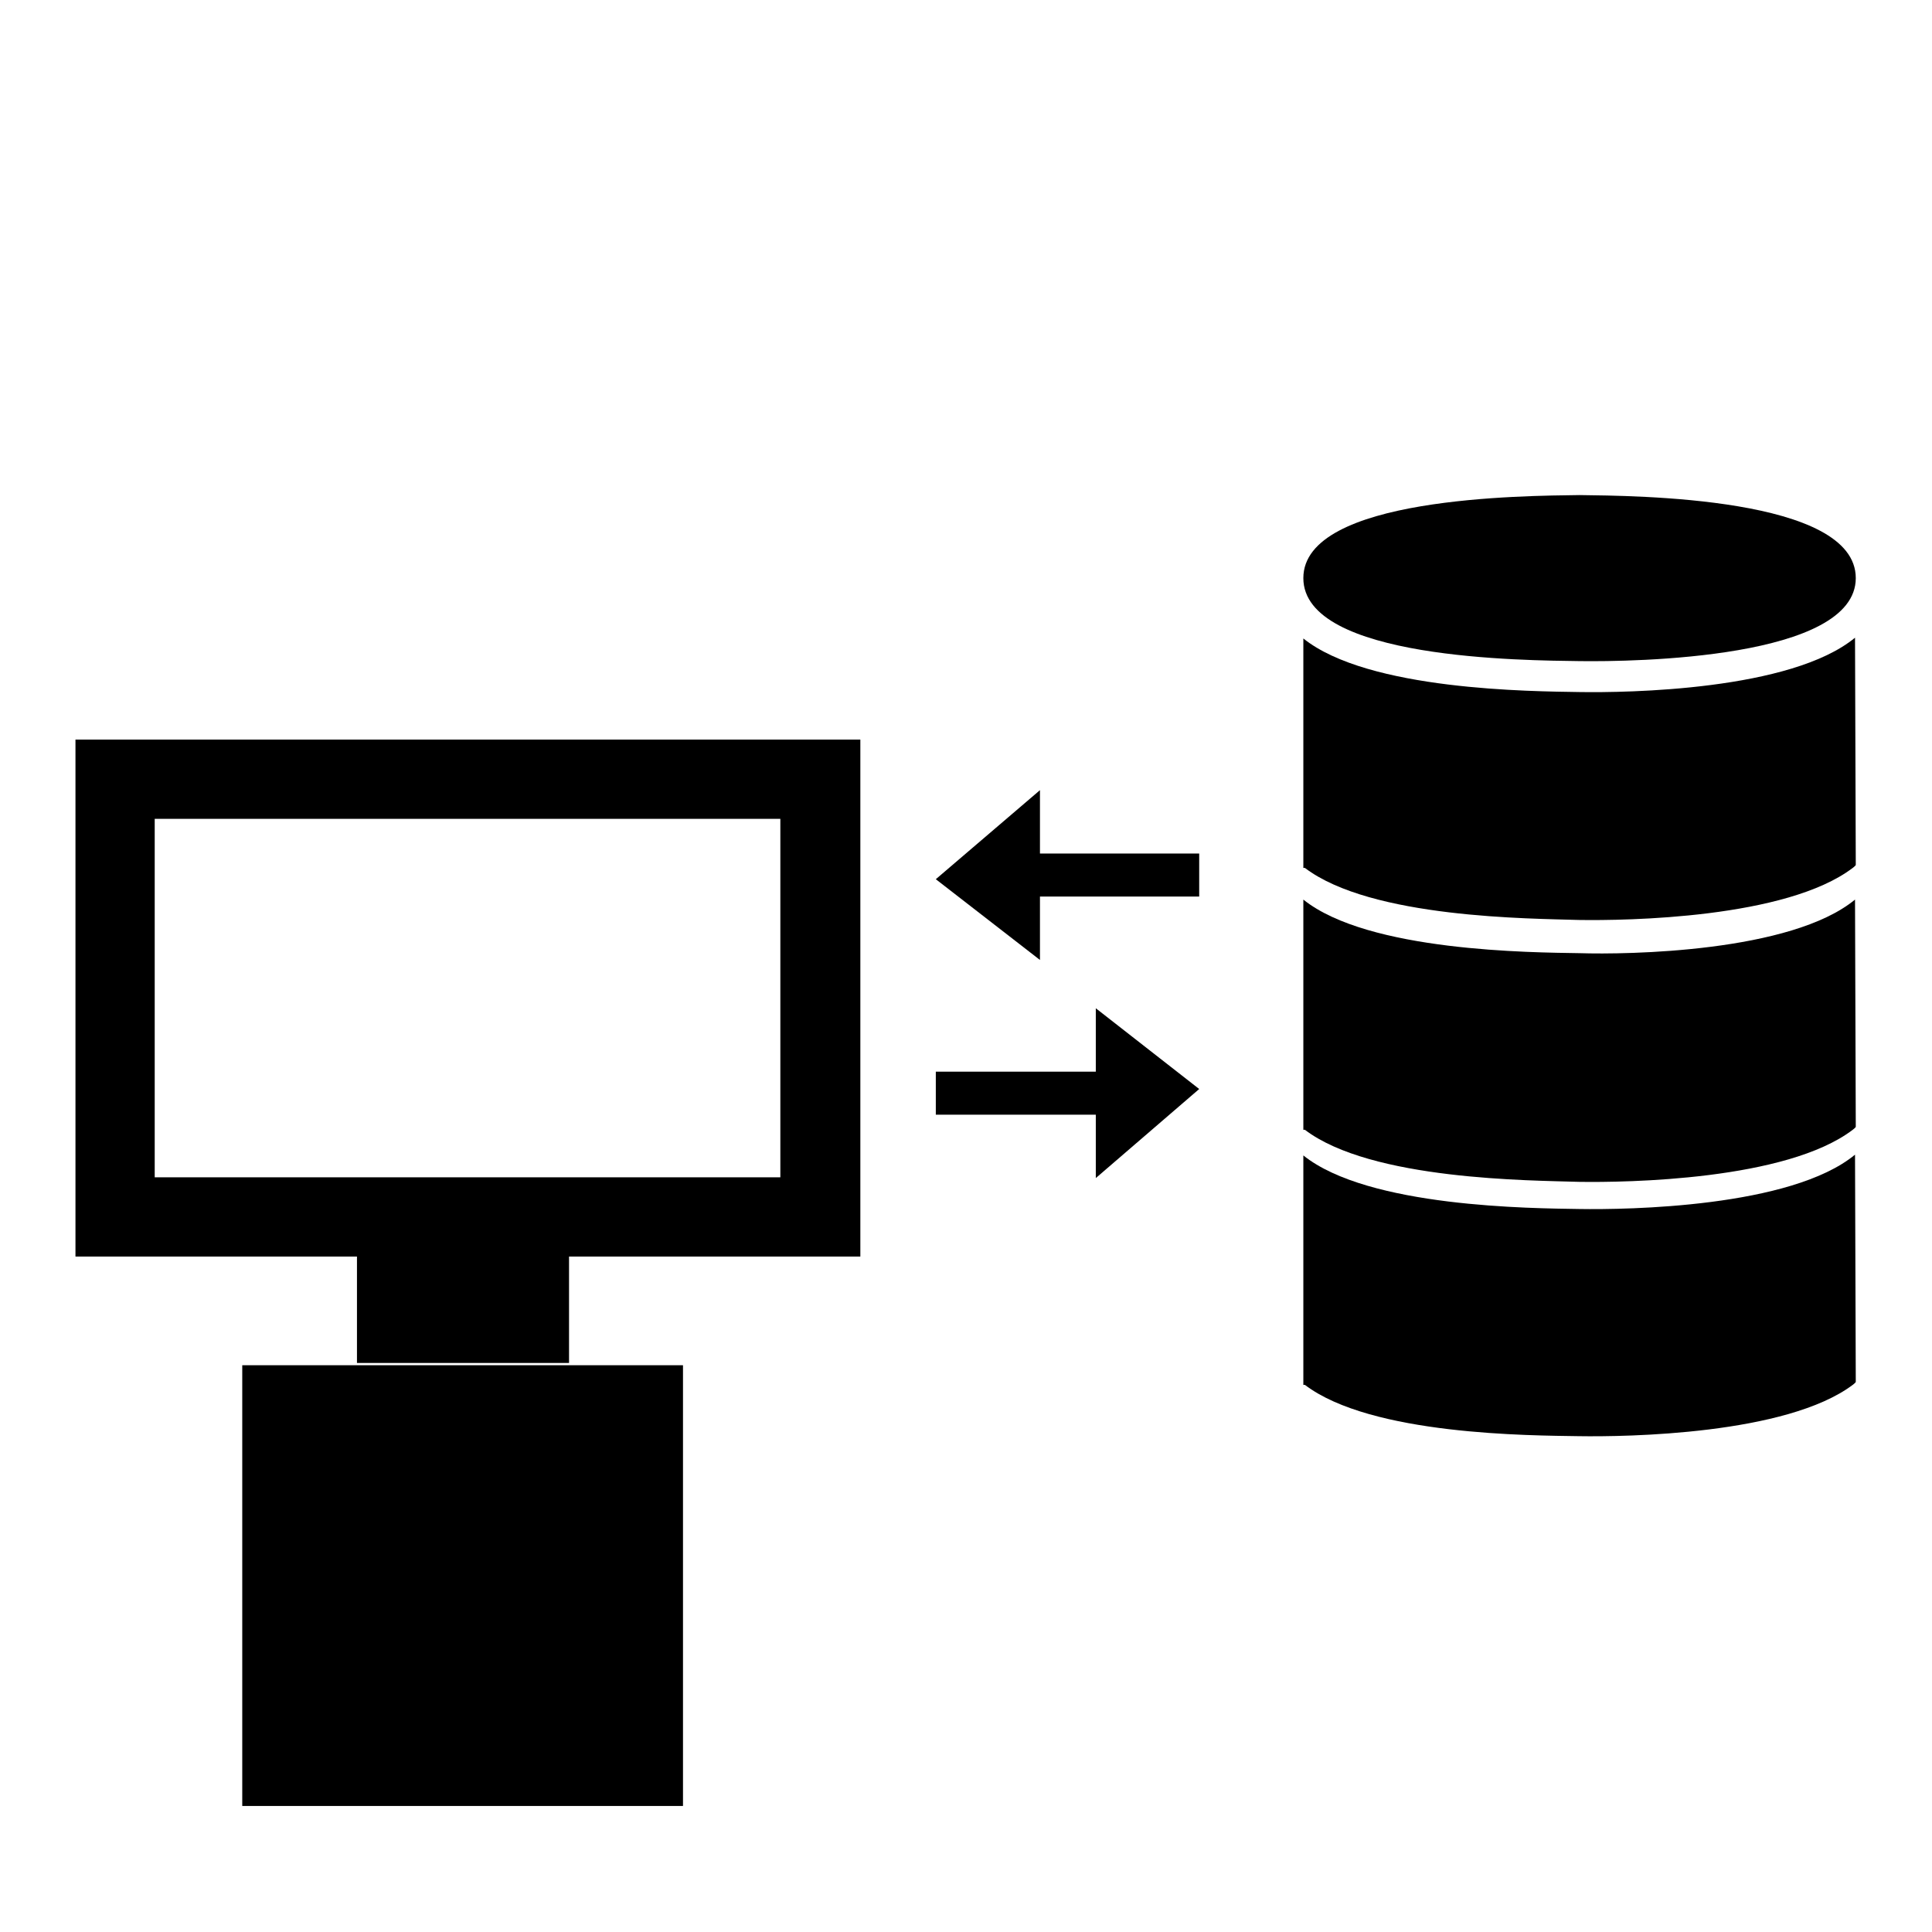
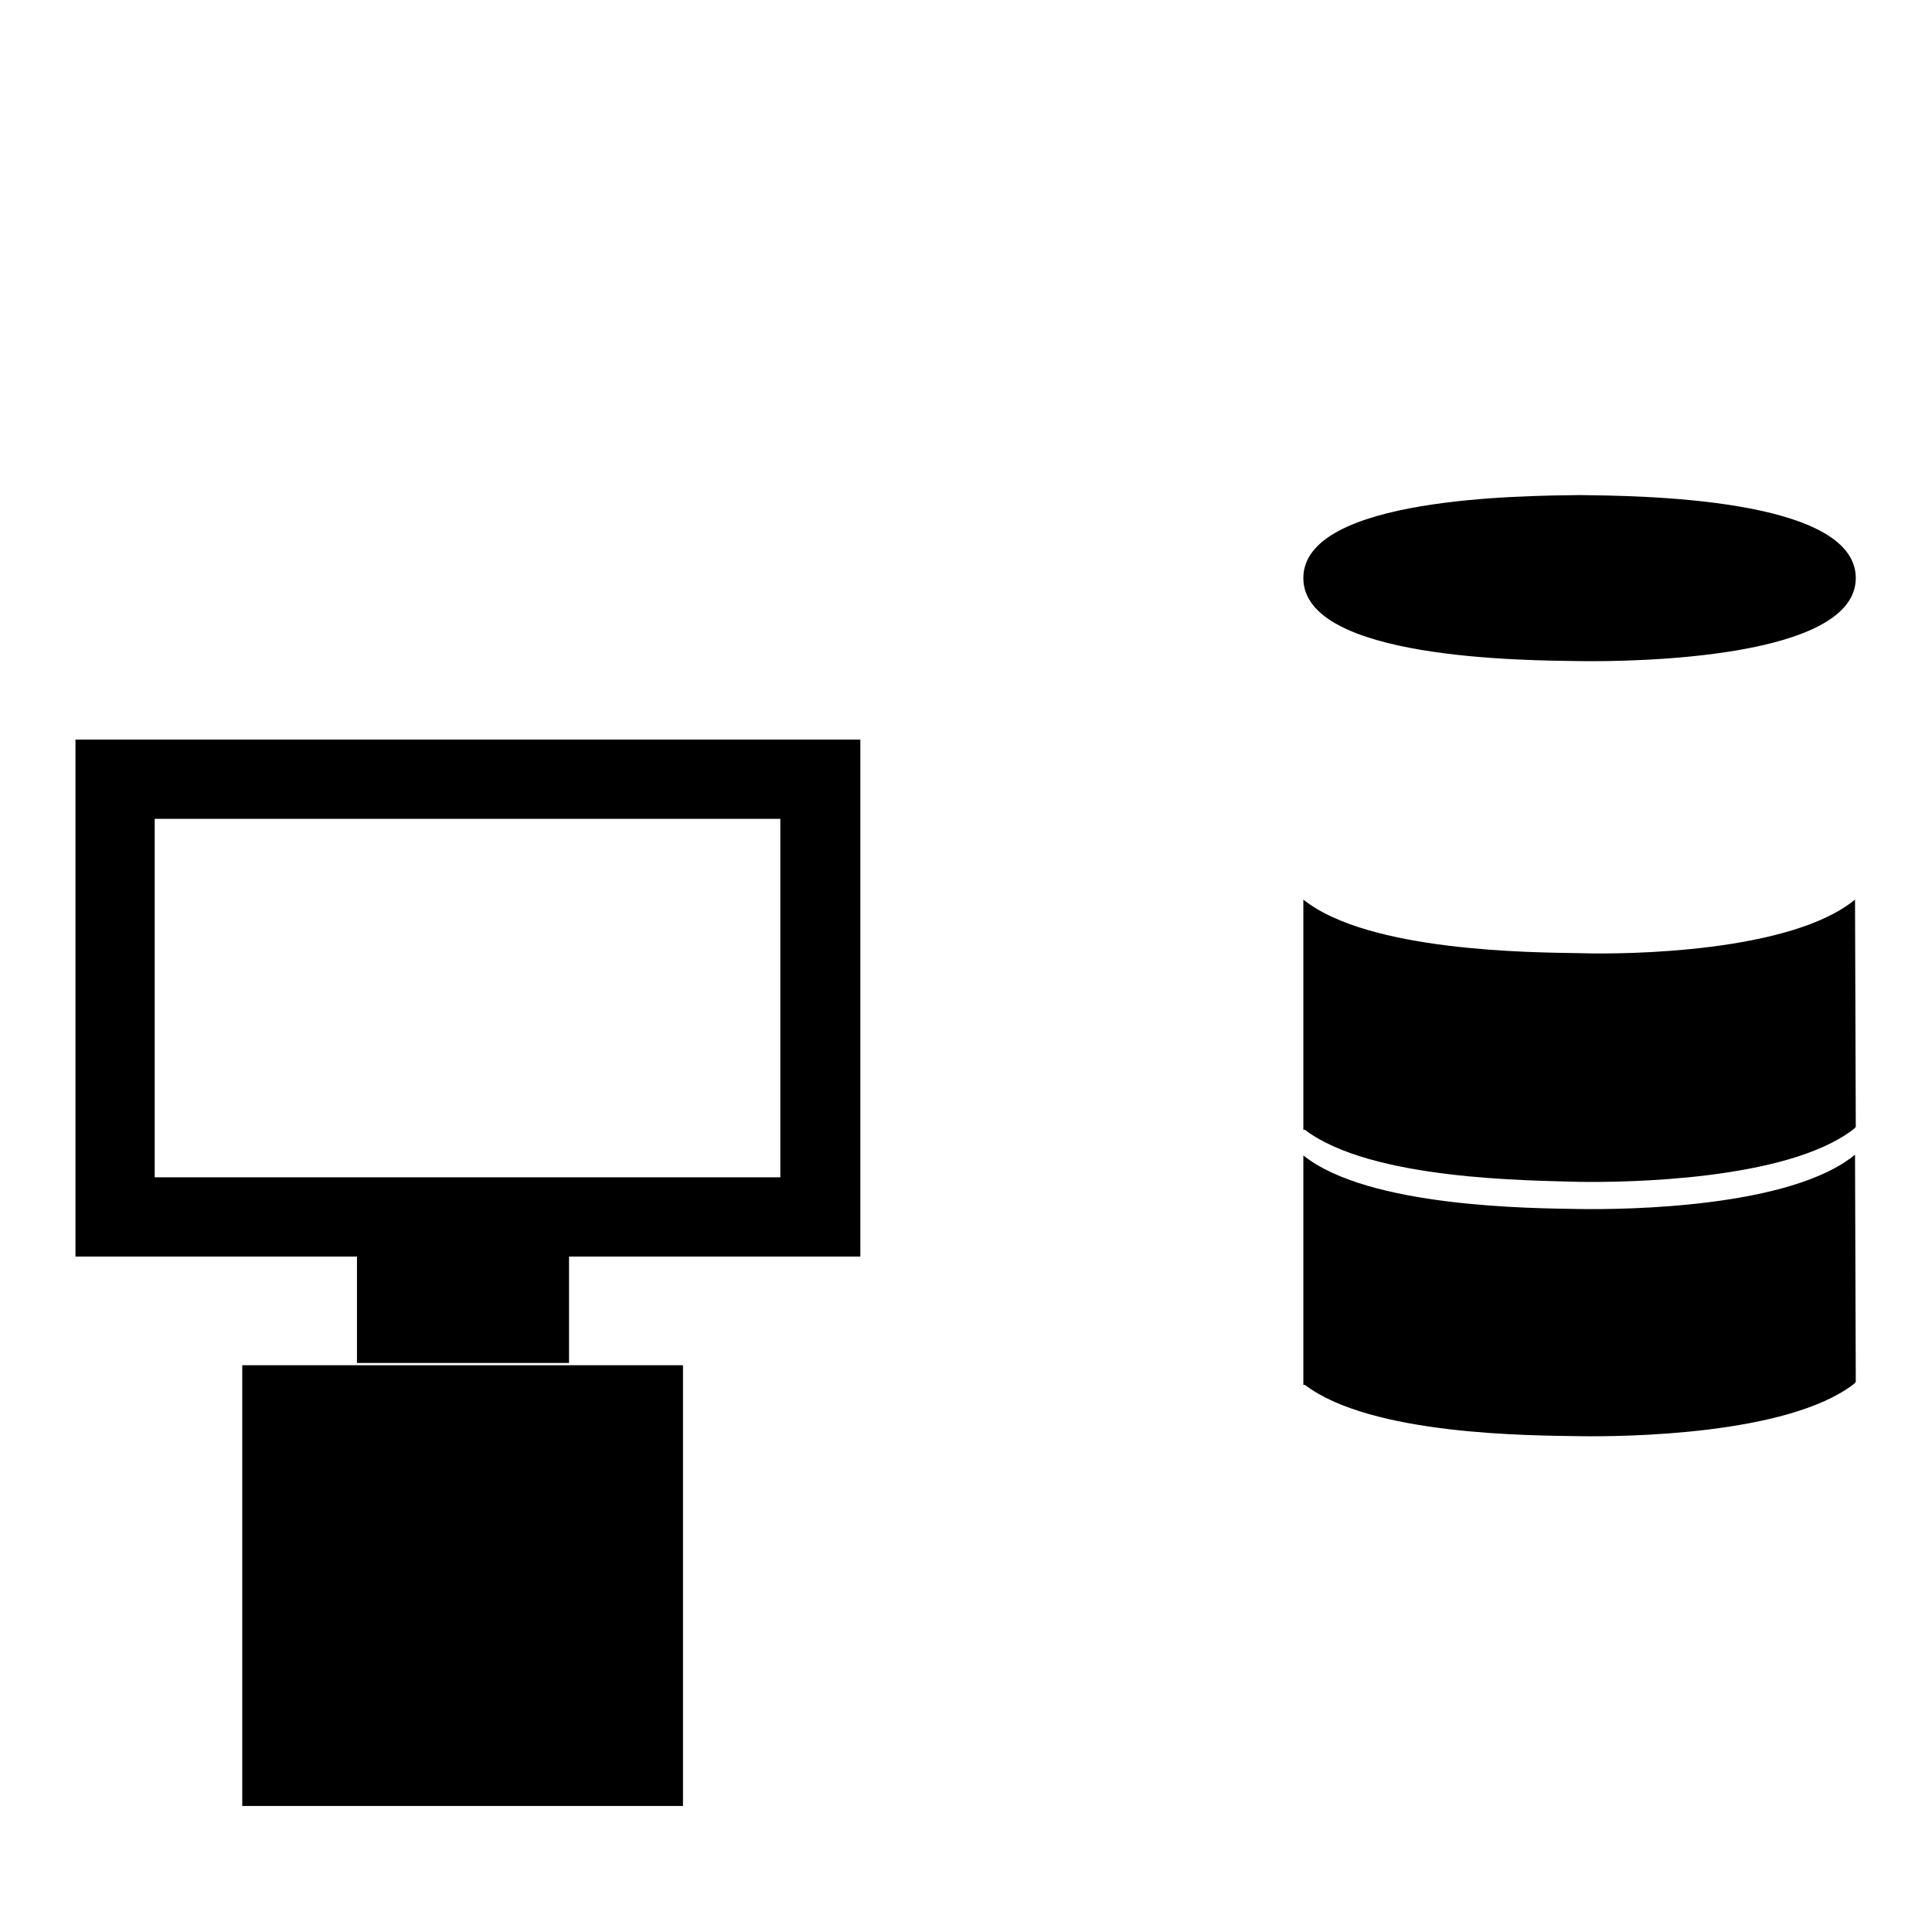
<svg xmlns="http://www.w3.org/2000/svg" version="1.1" x="0px" y="0px" viewBox="0 0 256 256" enable-background="new 0 0 256 256" xml:space="preserve">
  <g>
    <g>
      <g>
        <g id="_x31_25_3_">
          <g>
            <path fill="#000000" d="M10,166.5h37.3v14.1h28.1v-14.1h38.6V98H10V166.5z M20.5,108.5h82.9V156H20.5V108.5z" />
            <path fill="#000000" d="M32.1 180.9h58.4v58.4h-58.4z" />
-             <path fill="#000000" d="M137.8 104.7L124 116.5 137.8 127.2 137.8 118.8 158.9 118.8 158.9 113.1 137.8 113.1 z" />
-             <path fill="#000000" d="M145.2 142L124 142 124 147.7 145.2 147.7 145.2 156.1 158.9 144.3 145.2 133.6 z" />
            <path fill="#000000" d="M209.3,87.6c7.2,0.1,36.6-0.3,36.6-11c0-10.8-29.4-10.9-36.6-11c-7.3,0.1-36.6,0.2-36.6,11C172.7,87.4,202.1,87.5,209.3,87.6z" />
-             <path fill="#000000" d="M209.3,91.7c-6.3-0.1-28-0.2-36.6-7.1v16.7v13.5l0-28.7l0,28.9h0.2c8.8,6.7,30,6.7,36.3,6.9c6.3,0.1,27.5-0.2,36.3-6.9c0,0,0.4-0.3,0.4-0.4l-0.1-30.1C237.3,91.5,215.6,91.8,209.3,91.7z" />
            <path fill="#000000" d="M209.3,126.3c-6.3-0.1-28-0.2-36.6-7.1V136v13.5l0-28.7l0,28.9h0.2c8.8,6.7,30,6.7,36.3,6.9c6.3,0.1,27.5-0.2,36.3-6.9c0,0,0.4-0.3,0.4-0.4l-0.1-30.1C237.3,126.2,215.6,126.5,209.3,126.3z" />
            <path fill="#000000" d="M209.3,160.2c-6.3-0.1-28-0.2-36.6-7.1v16.7v13.5l0-28.7l0,28.9h0.2c8.8,6.7,30,6.7,36.3,6.8c6.3,0.1,27.5-0.2,36.3-6.8c0,0,0.4-0.3,0.4-0.4l-0.1-30.1C237.3,160,215.6,160.3,209.3,160.2z" />
          </g>
        </g>
      </g>
      <g />
      <g />
      <g />
      <g />
      <g />
      <g />
      <g />
      <g />
      <g />
      <g />
      <g />
      <g />
      <g />
      <g />
      <g />
    </g>
  </g>
</svg>